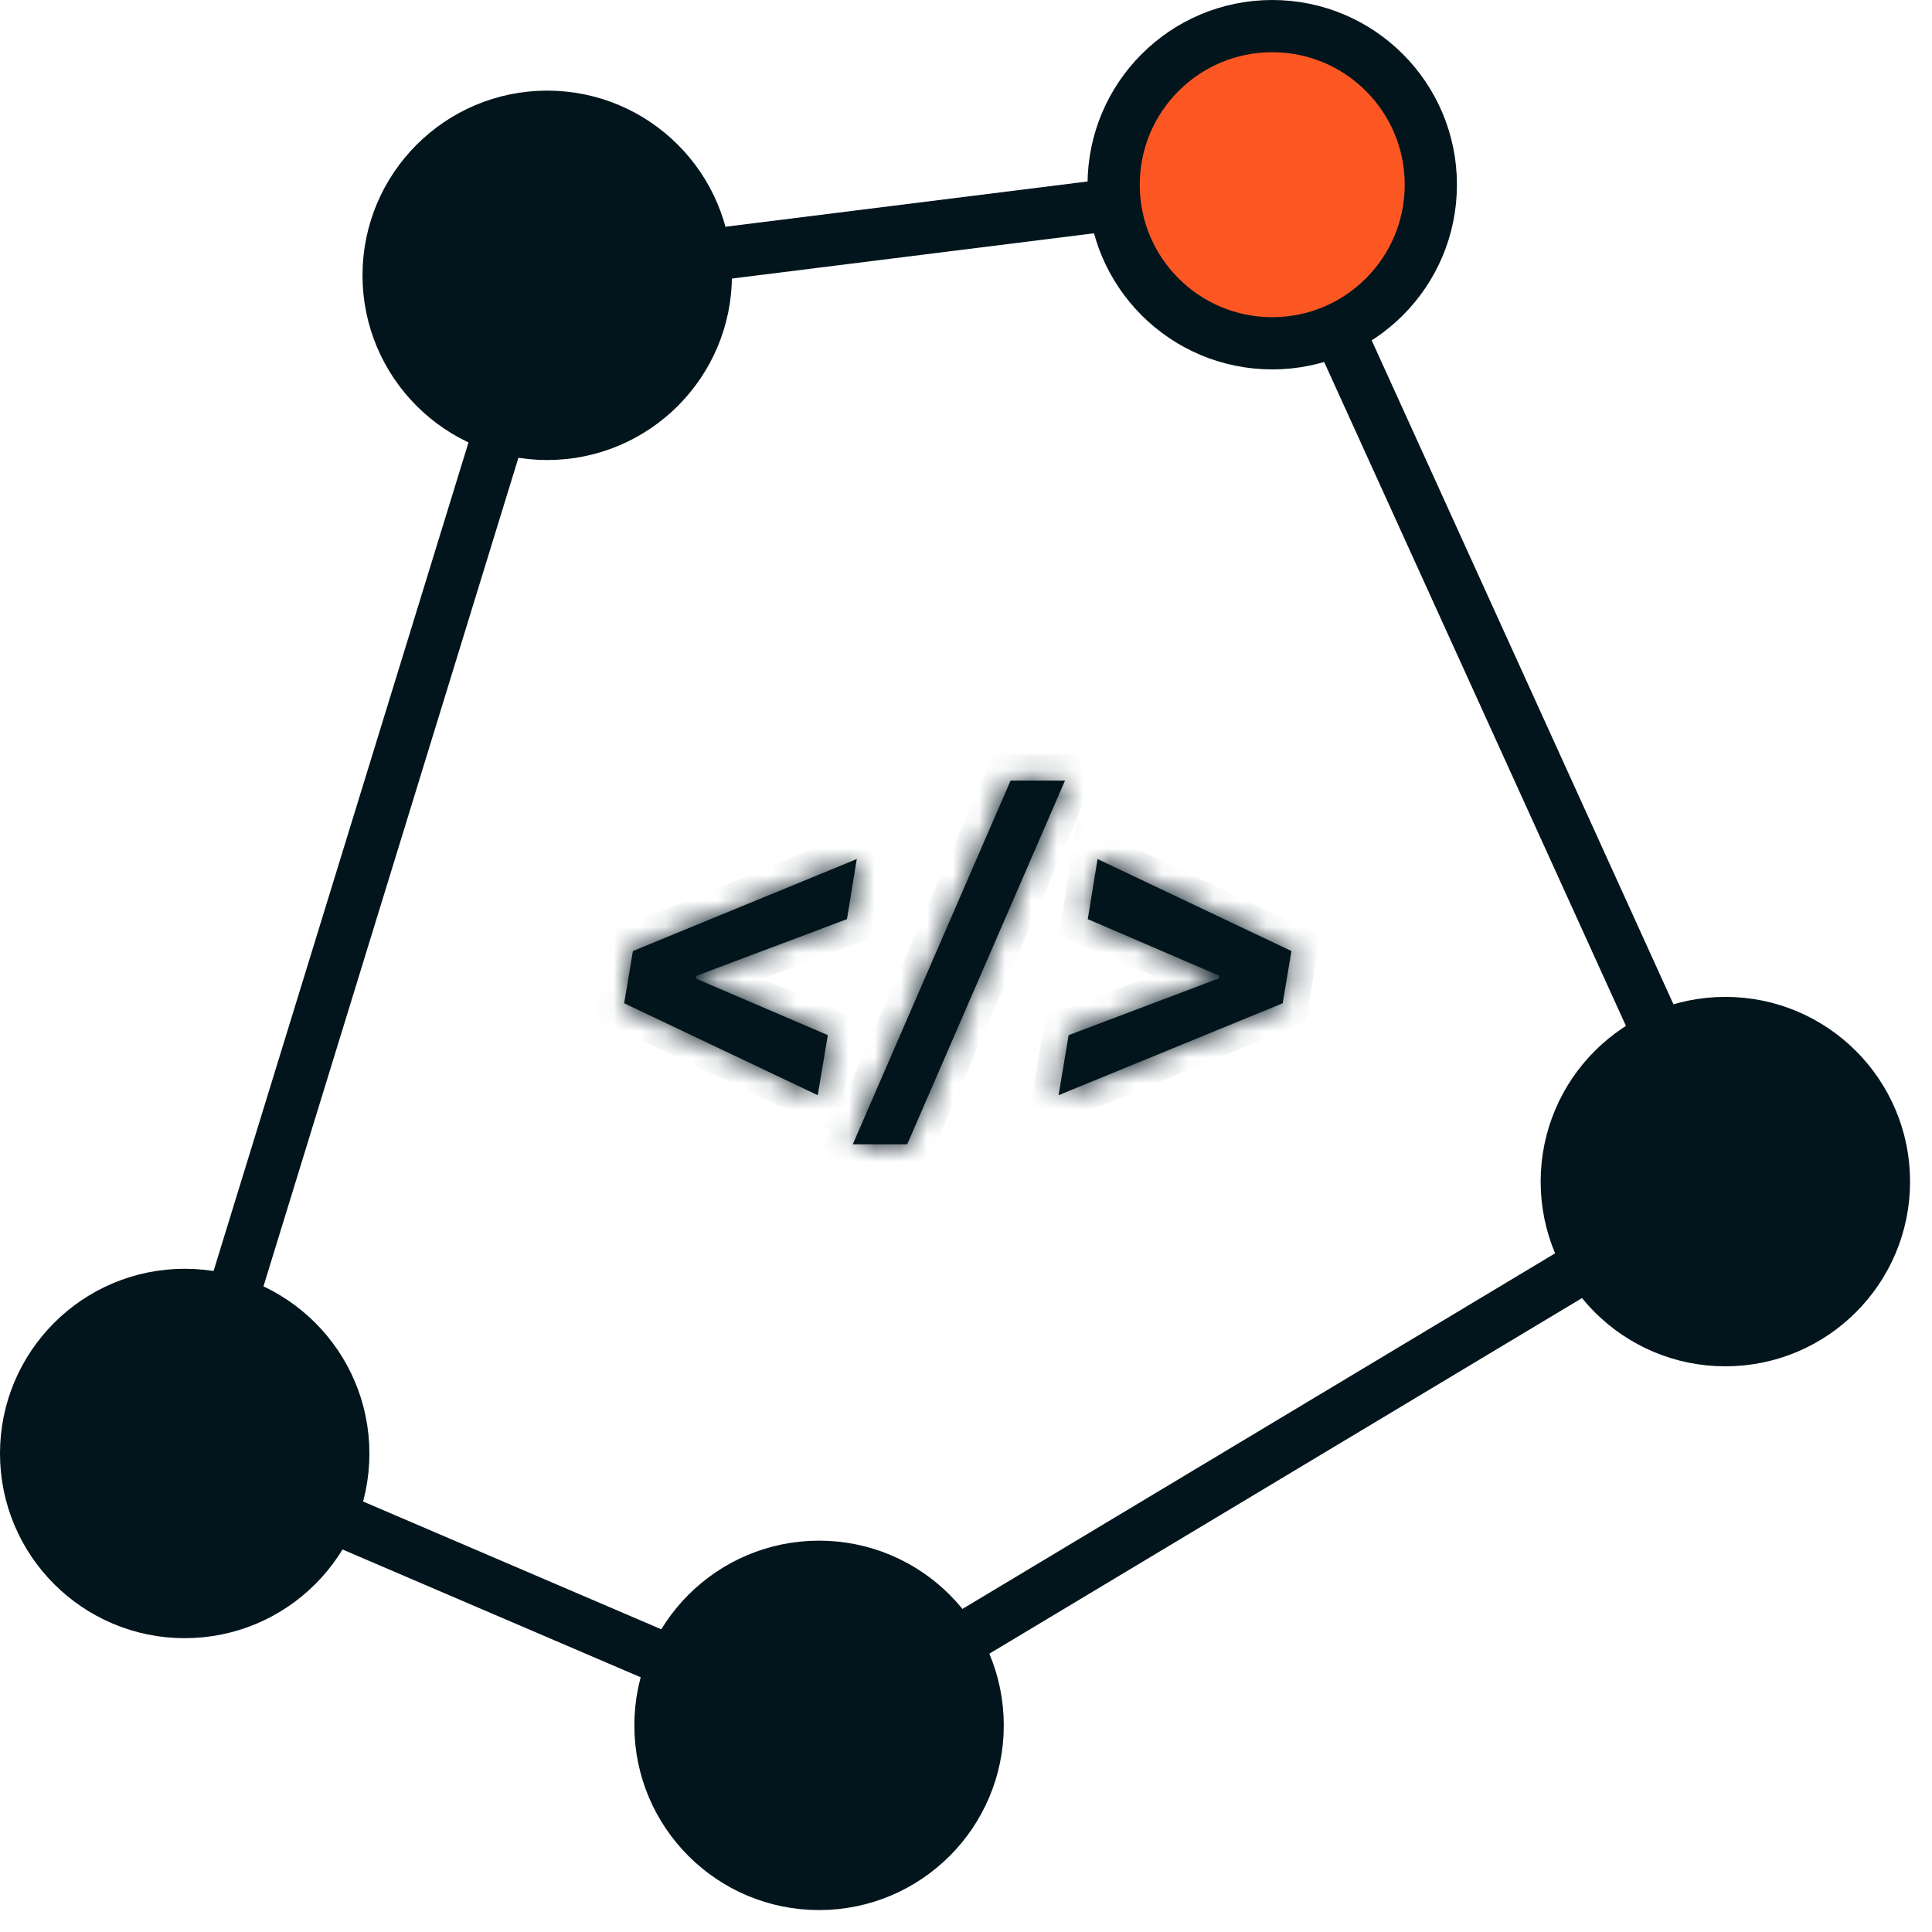
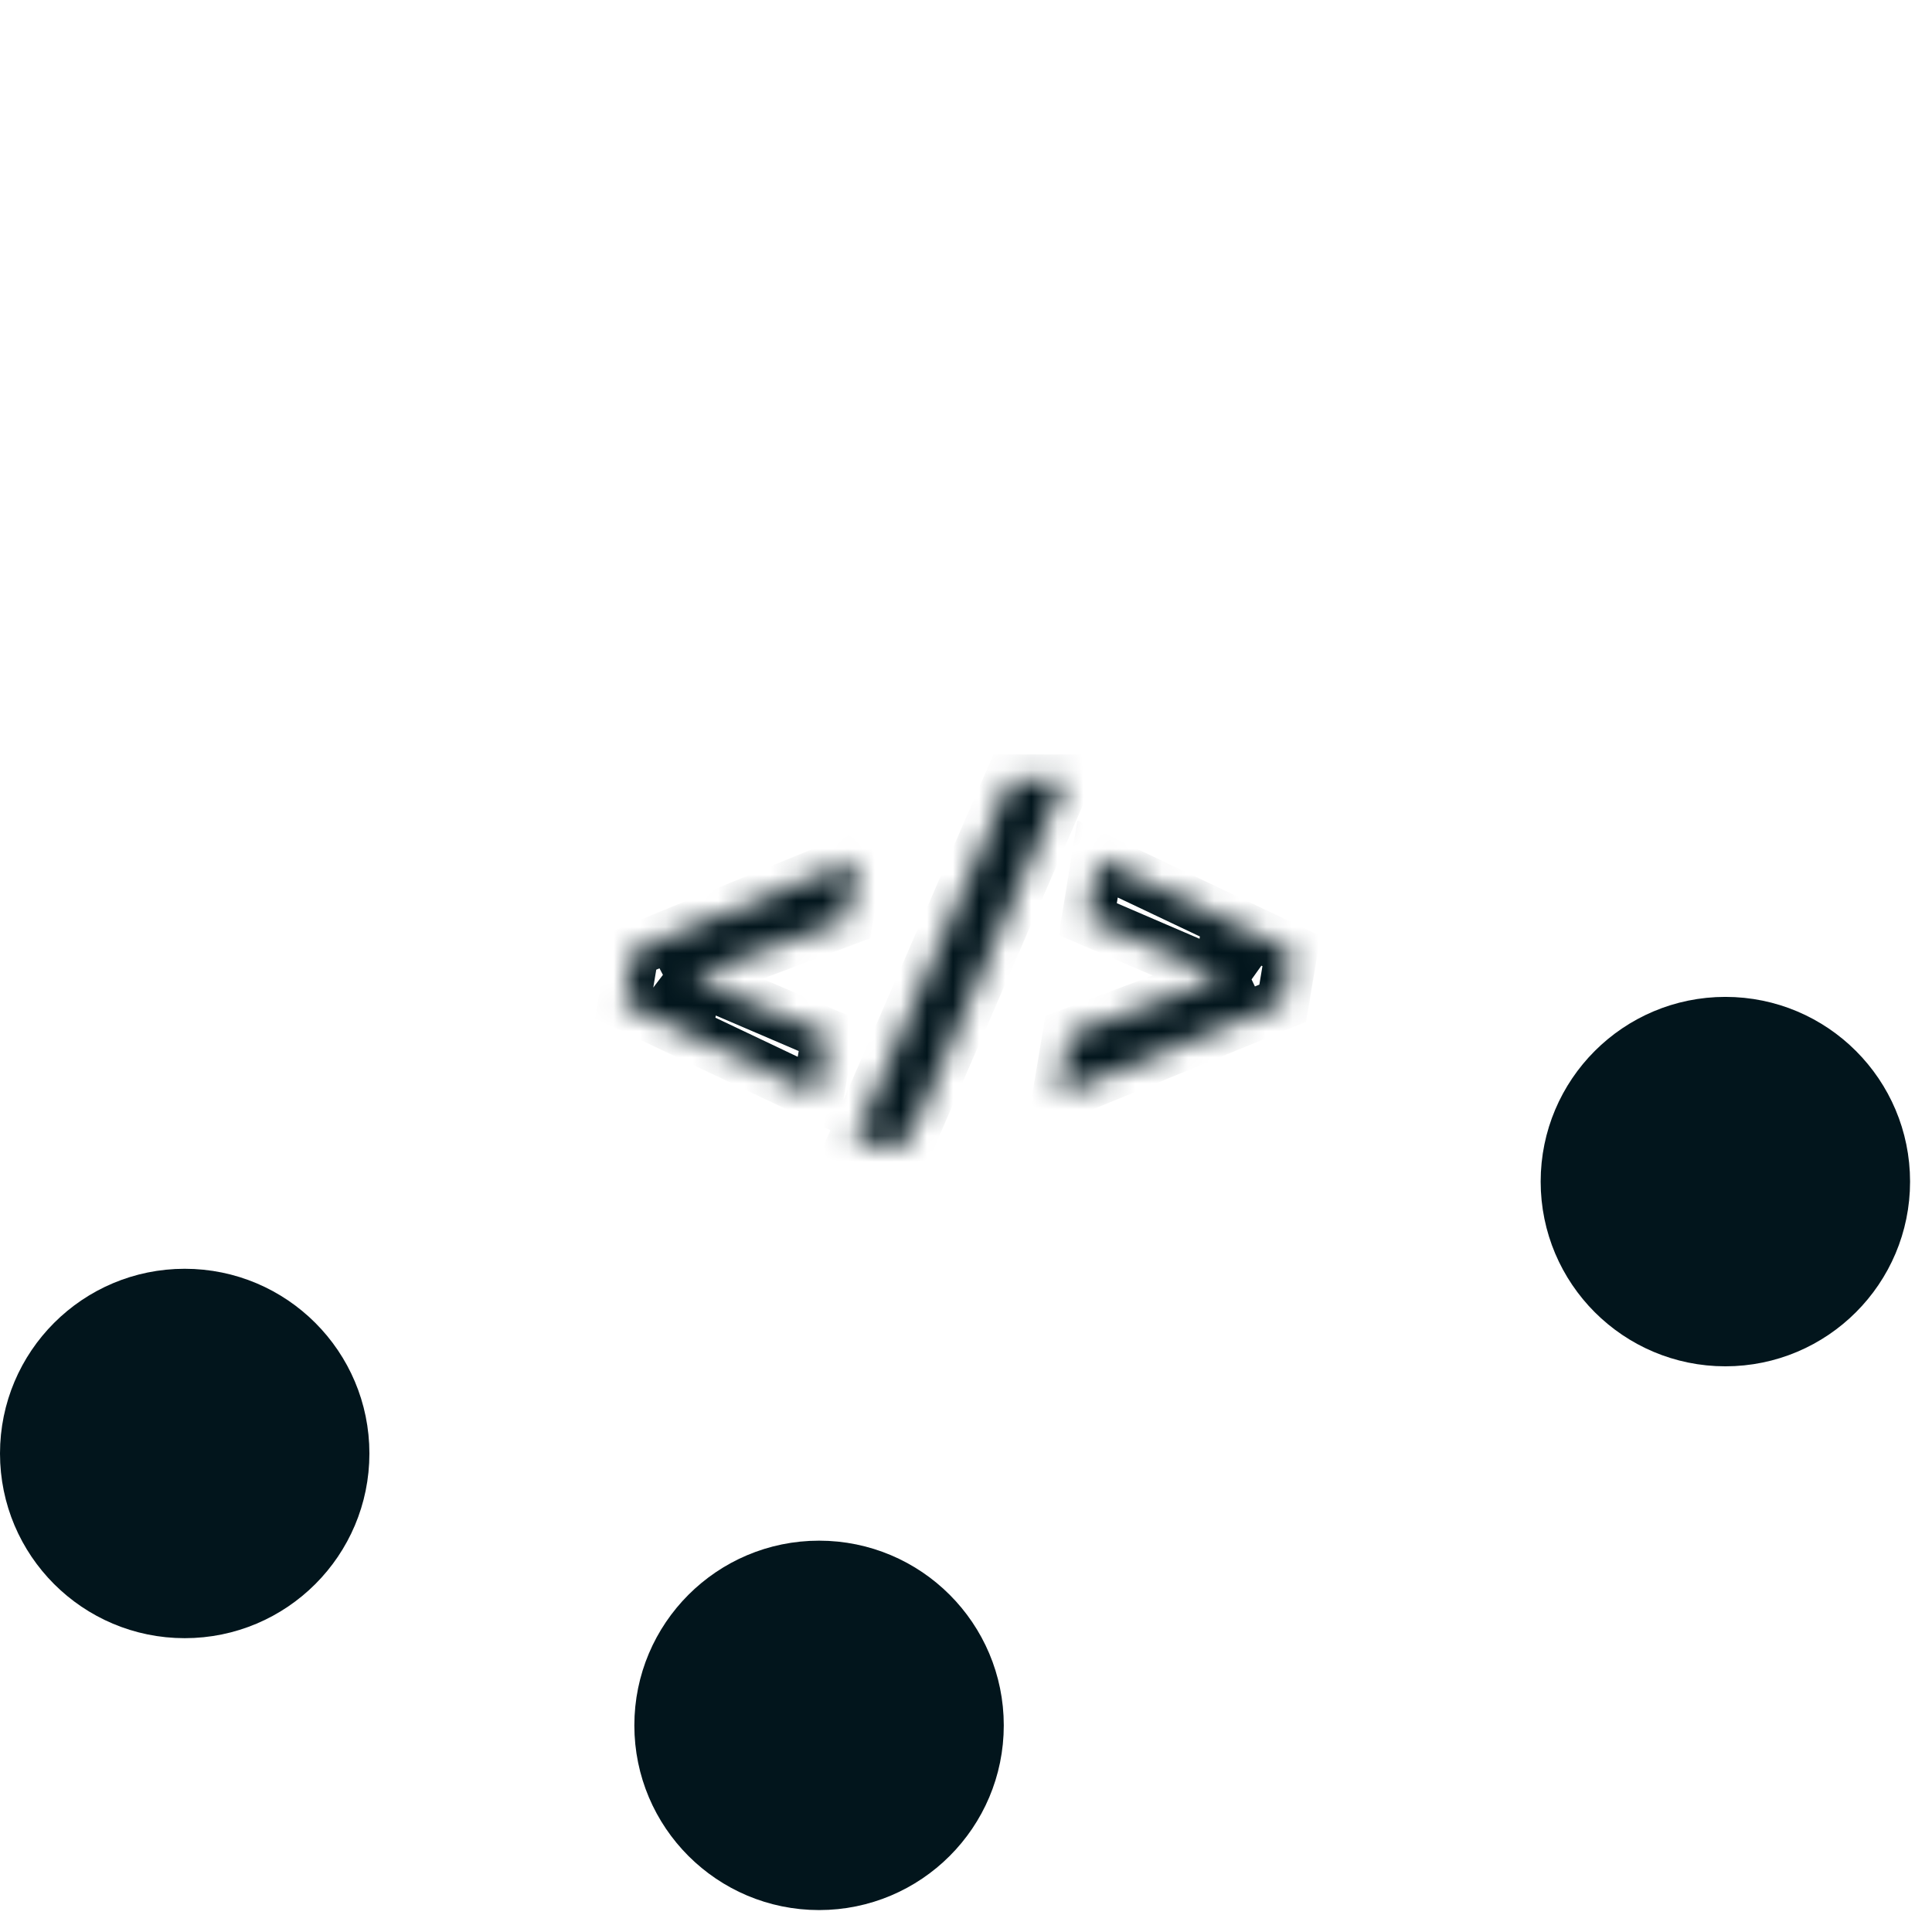
<svg xmlns="http://www.w3.org/2000/svg" width="74" height="74" viewBox="0 0 74 74" fill="none">
-   <path d="M7.076 55.671L20.96 10.546L48.73 7.074L66.086 45.258L31.374 66.085L7.076 55.671Z" stroke="#02151C" stroke-width="2" stroke-linecap="round" stroke-linejoin="round" />
  <path d="M7.075 61.746C10.43 61.746 13.149 59.026 13.149 55.672C13.149 52.317 10.43 49.597 7.075 49.597C3.72 49.597 1 52.317 1 55.672C1 59.026 3.72 61.746 7.075 61.746Z" fill="#02151C" stroke="#02151C" stroke-width="2" stroke-linecap="round" stroke-linejoin="round" />
-   <path d="M20.96 16.62C24.315 16.62 27.035 13.9 27.035 10.546C27.035 7.191 24.315 4.471 20.96 4.471C17.605 4.471 14.885 7.191 14.885 10.546C14.885 13.9 17.605 16.62 20.96 16.62Z" fill="#02151C" stroke="#02151C" stroke-width="2" stroke-linecap="round" stroke-linejoin="round" />
-   <path d="M48.73 13.149C52.085 13.149 54.804 10.43 54.804 7.075C54.804 3.72 52.085 1 48.73 1C45.375 1 42.655 3.72 42.655 7.075C42.655 10.43 45.375 13.149 48.73 13.149Z" fill="#FC5723" stroke="#02151C" stroke-width="2" stroke-linecap="round" stroke-linejoin="round" />
  <path d="M66.085 51.333C69.44 51.333 72.16 48.613 72.16 45.258C72.16 41.903 69.44 39.183 66.085 39.183C62.73 39.183 60.011 41.903 60.011 45.258C60.011 48.613 62.73 51.333 66.085 51.333Z" fill="#02151C" stroke="#02151C" stroke-width="2" stroke-linecap="round" stroke-linejoin="round" />
  <path d="M31.372 72.16C34.727 72.16 37.447 69.441 37.447 66.086C37.447 62.731 34.727 60.011 31.372 60.011C28.017 60.011 25.297 62.731 25.297 66.086C25.297 69.441 28.017 72.16 31.372 72.16Z" fill="#02151C" stroke="#02151C" stroke-width="2" stroke-linecap="round" stroke-linejoin="round" />
  <mask id="path-7-inside-1_17_278" fill="white">
    <path d="M23.907 38.427L24.242 36.427L32.816 32.904L32.441 35.205L26.6 37.404L26.691 37.285L26.64 37.569L26.578 37.449L31.708 39.648L31.322 41.949L23.907 38.427ZM40.793 29.898L34.748 43.83H32.663L38.708 29.898H40.793ZM49.13 38.427L40.545 41.949L40.931 39.648L46.755 37.449L46.67 37.569L46.721 37.285L46.778 37.404L41.664 35.205L42.039 32.904L49.465 36.427L49.13 38.427Z" />
  </mask>
-   <path d="M23.907 38.427L24.242 36.427L32.816 32.904L32.441 35.205L26.6 37.404L26.691 37.285L26.64 37.569L26.578 37.449L31.708 39.648L31.322 41.949L23.907 38.427ZM40.793 29.898L34.748 43.83H32.663L38.708 29.898H40.793ZM49.13 38.427L40.545 41.949L40.931 39.648L46.755 37.449L46.67 37.569L46.721 37.285L46.778 37.404L41.664 35.205L42.039 32.904L49.465 36.427L49.13 38.427Z" fill="#02151C" />
  <path d="M23.907 38.427L22.921 38.261L22.796 39.006L23.478 39.33L23.907 38.427ZM24.242 36.427L23.862 35.502L23.348 35.713L23.256 36.261L24.242 36.427ZM32.816 32.904L33.803 33.065L34.091 31.299L32.436 31.979L32.816 32.904ZM32.441 35.205L32.794 36.141L33.335 35.937L33.428 35.366L32.441 35.205ZM26.6 37.404L25.805 36.798L23.696 39.566L26.953 38.34L26.6 37.404ZM26.691 37.285L27.675 37.462L25.896 36.679L26.691 37.285ZM26.64 37.569L25.754 38.033L27.108 40.616L27.624 37.746L26.64 37.569ZM26.578 37.449L26.971 36.53L24.387 35.423L25.692 37.913L26.578 37.449ZM31.708 39.648L32.694 39.814L32.825 39.039L32.102 38.729L31.708 39.648ZM31.322 41.949L30.893 42.853L32.089 43.421L32.308 42.115L31.322 41.949ZM23.907 38.427L24.893 38.592L25.229 36.592L24.242 36.427L23.256 36.261L22.921 38.261L23.907 38.427ZM24.242 36.427L24.622 37.352L33.196 33.829L32.816 32.904L32.436 31.979L23.862 35.502L24.242 36.427ZM32.816 32.904L31.829 32.743L31.454 35.044L32.441 35.205L33.428 35.366L33.803 33.065L32.816 32.904ZM32.441 35.205L32.089 34.269L26.248 36.468L26.6 37.404L26.953 38.34L32.794 36.141L32.441 35.205ZM26.6 37.404L27.396 38.01L27.487 37.891L26.691 37.285L25.896 36.679L25.805 36.798L26.6 37.404ZM26.691 37.285L25.707 37.108L25.656 37.392L26.64 37.569L27.624 37.746L27.675 37.462L26.691 37.285ZM26.64 37.569L27.526 37.105L27.463 36.985L26.578 37.449L25.692 37.913L25.754 38.033L26.64 37.569ZM26.578 37.449L26.184 38.368L31.314 40.567L31.708 39.648L32.102 38.729L26.971 36.53L26.578 37.449ZM31.708 39.648L30.722 39.483L30.336 41.784L31.322 41.949L32.308 42.115L32.694 39.814L31.708 39.648ZM31.322 41.949L31.751 41.046L24.336 37.523L23.907 38.427L23.478 39.33L30.893 42.853L31.322 41.949ZM40.793 29.898L41.711 30.296L42.317 28.898H40.793V29.898ZM34.748 43.83V44.83H35.404L35.665 44.228L34.748 43.83ZM32.663 43.83L31.745 43.432L31.139 44.83H32.663V43.83ZM38.708 29.898V28.898H38.052L37.791 29.5L38.708 29.898ZM40.793 29.898L39.876 29.5L33.831 43.432L34.748 43.83L35.665 44.228L41.711 30.296L40.793 29.898ZM34.748 43.83V42.83H32.663V43.83V44.83H34.748V43.83ZM32.663 43.83L33.58 44.228L39.626 30.296L38.708 29.898L37.791 29.5L31.745 43.432L32.663 43.83ZM38.708 29.898V30.898H40.793V29.898V28.898H38.708V29.898ZM49.13 38.427L49.51 39.352L50.024 39.141L50.116 38.592L49.13 38.427ZM40.545 41.949L39.559 41.784L39.261 43.557L40.924 42.874L40.545 41.949ZM40.931 39.648L40.578 38.713L40.04 38.916L39.945 39.483L40.931 39.648ZM46.755 37.449L47.569 38.031L49.483 35.35L46.402 36.514L46.755 37.449ZM46.67 37.569L45.686 37.392L47.484 38.15L46.67 37.569ZM46.721 37.285L47.624 36.855L46.287 34.048L45.737 37.108L46.721 37.285ZM46.778 37.404L46.383 38.323L48.822 39.372L47.681 36.974L46.778 37.404ZM41.664 35.205L40.677 35.044L40.551 35.815L41.269 36.124L41.664 35.205ZM42.039 32.904L42.468 32L41.266 31.43L41.052 32.743L42.039 32.904ZM49.465 36.427L50.452 36.592L50.576 35.847L49.894 35.523L49.465 36.427ZM49.13 38.427L48.751 37.502L40.165 41.024L40.545 41.949L40.924 42.874L49.51 39.352L49.13 38.427ZM40.545 41.949L41.531 42.115L41.917 39.814L40.931 39.648L39.945 39.483L39.559 41.784L40.545 41.949ZM40.931 39.648L41.284 40.584L47.108 38.385L46.755 37.449L46.402 36.514L40.578 38.713L40.931 39.648ZM46.755 37.449L45.941 36.868L45.856 36.987L46.67 37.569L47.484 38.15L47.569 38.031L46.755 37.449ZM46.67 37.569L47.654 37.746L47.705 37.462L46.721 37.285L45.737 37.108L45.686 37.392L46.67 37.569ZM46.721 37.285L45.818 37.715L45.875 37.834L46.778 37.404L47.681 36.974L47.624 36.855L46.721 37.285ZM46.778 37.404L47.173 36.485L42.059 34.286L41.664 35.205L41.269 36.124L46.383 38.323L46.778 37.404ZM41.664 35.205L42.651 35.366L43.026 33.065L42.039 32.904L41.052 32.743L40.677 35.044L41.664 35.205ZM42.039 32.904L41.611 33.807L49.037 37.33L49.465 36.427L49.894 35.523L42.468 32L42.039 32.904ZM49.465 36.427L48.479 36.261L48.144 38.261L49.13 38.427L50.116 38.592L50.452 36.592L49.465 36.427Z" fill="#02151C" mask="url(#path-7-inside-1_17_278)" />
</svg>